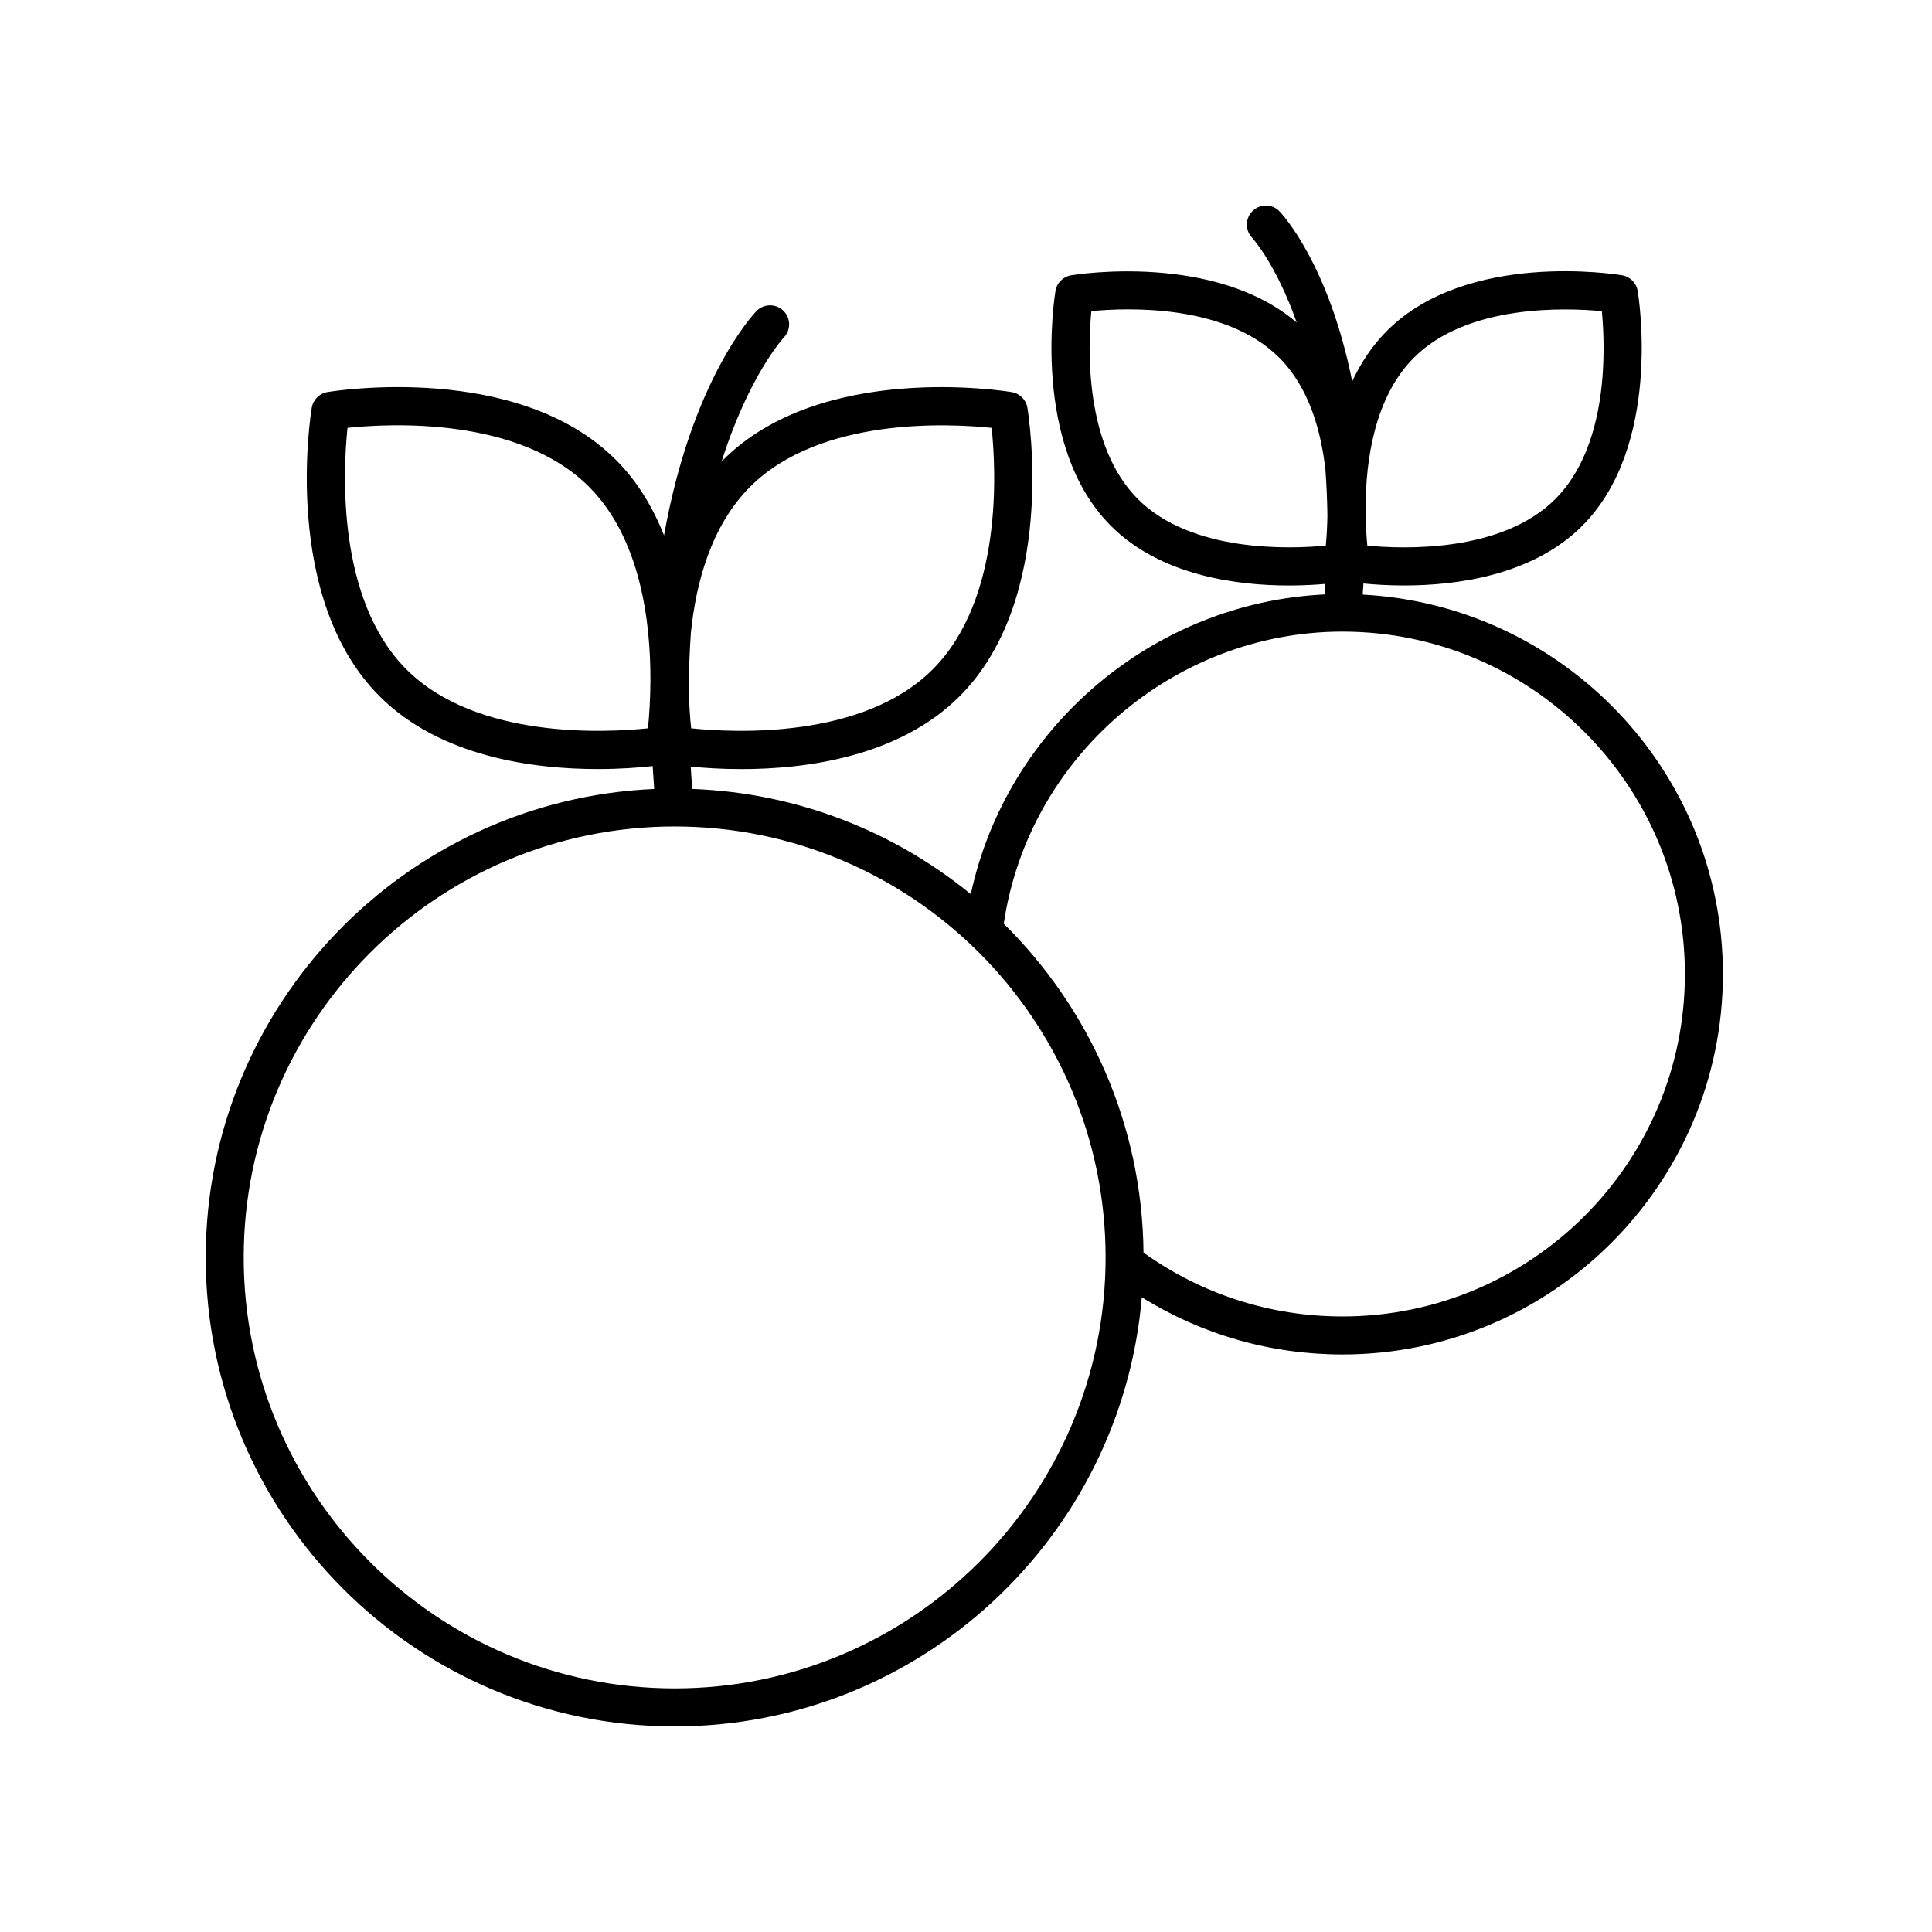
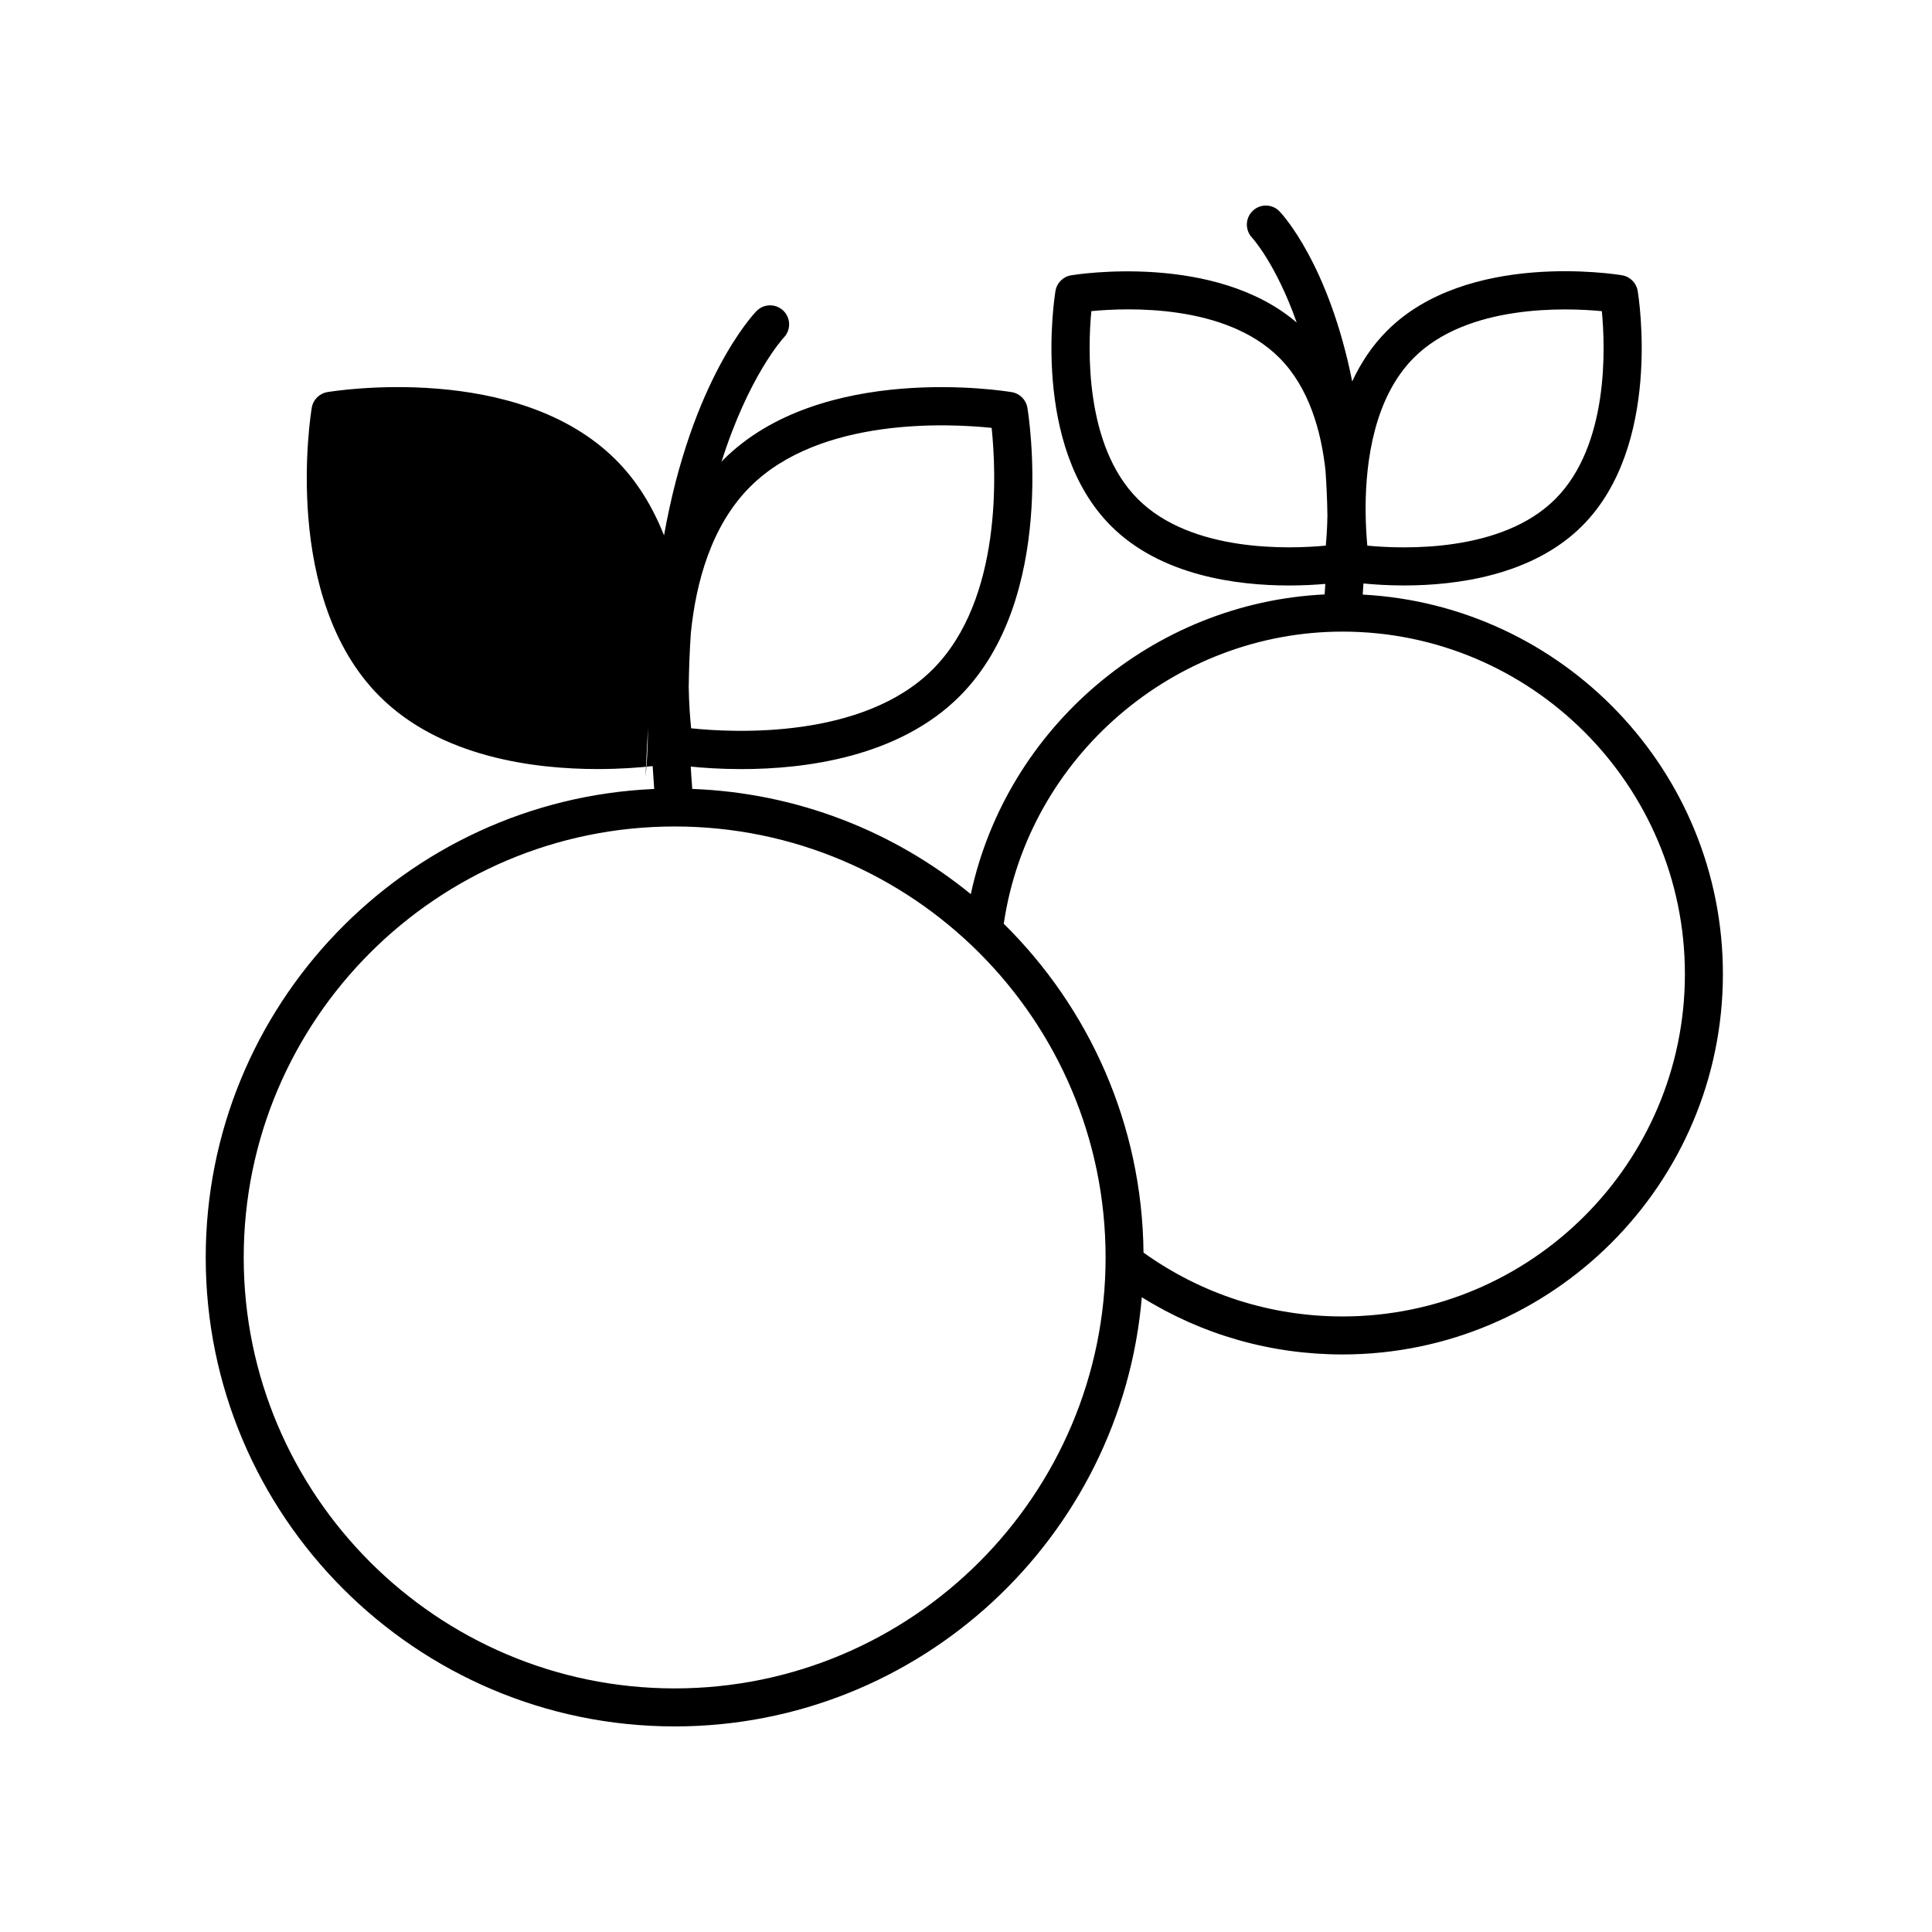
<svg xmlns="http://www.w3.org/2000/svg" fill="#000000" width="800px" height="800px" version="1.1" viewBox="144 144 512 512">
-   <path d="m322.79 601.52c64.977 0 118.43-50.129 123.8-113.74 15.941 9.934 34.168 15.164 53.176 15.164 55.59 0 100.82-45.227 100.82-100.82 0-53.781-42.359-97.734-95.453-100.55 0.07-0.992 0.137-1.969 0.195-2.949 2.672 0.266 6.394 0.527 10.793 0.527 13.801 0 33.98-2.594 47.172-15.785 21.246-21.25 14.988-60.609 14.707-62.277-0.352-2.125-2.016-3.789-4.141-4.141-1.668-0.277-41.035-6.555-62.281 14.707-3.965 3.965-6.969 8.559-9.23 13.422-6.207-31.004-18.496-44.273-19.27-45.074-1.93-1.996-5.098-2.047-7.094-0.125-2 1.914-2.074 5.098-0.172 7.113 0.125 0.133 6.359 6.977 11.828 22.484-21.676-18.531-58.184-12.785-59.785-12.52-2.125 0.352-3.789 2.016-4.141 4.141-0.277 1.664-6.539 41.031 14.707 62.277 13.191 13.195 33.367 15.785 47.172 15.785 3.797 0 7.078-0.195 9.633-0.422-0.059 0.926-0.117 1.848-0.188 2.793-45.41 2.168-84.246 35.16-93.766 79.43-20.289-16.57-45.887-26.848-73.816-27.887-0.156-2-0.297-3.981-0.406-5.918 3.305 0.332 7.945 0.664 13.438 0.664 16.957 0 41.684-3.176 57.809-19.289 26.012-26.012 18.312-74.418 17.973-76.469-0.352-2.125-2.016-3.789-4.141-4.141-2.055-0.344-50.457-8.047-76.473 17.953-0.168 0.168-0.293 0.352-0.453 0.52 7.203-22.766 16.297-32.719 16.52-32.949 1.918-2 1.863-5.18-0.133-7.109-2-1.93-5.188-1.891-7.125 0.117-0.988 1.023-17.148 18.297-24.488 59.418-2.902-7.266-6.953-14.199-12.75-19.996-26.008-26.008-74.414-18.305-76.465-17.965-2.125 0.352-3.789 2.016-4.141 4.141-0.344 2.047-8.039 50.457 17.973 76.469 16.121 16.121 40.848 19.289 57.809 19.289 6.152 0 11.234-0.418 14.559-0.785 0.117 1.988 0.25 4.016 0.406 6.062-66.016 2.856-118.85 57.438-118.85 124.15-0.008 68.527 55.742 124.28 124.27 124.28zm195.91-362.73c14.203-14.203 40.203-13.246 49.805-12.332 0.926 9.602 1.906 35.555-12.344 49.801-14.203 14.207-40.199 13.262-49.805 12.34-0.211-2.215-0.422-5.32-0.453-8.926 0.004-0.473 0-0.957-0.004-1.441 0.066-12 2.273-28.91 12.801-39.441zm-73.152 37.465c-14.203-14.203-13.25-40.199-12.332-49.805 9.602-0.926 35.555-1.91 49.797 12.34 7.934 7.934 11.133 19.543 12.258 29.922 0.266 3.812 0.457 7.785 0.508 12-0.055 3.16-0.242 5.883-0.43 7.883-9.617 0.91-35.598 1.863-49.801-12.34zm-35.512 112.34c6.574-44.016 45.156-77.211 89.738-77.211 50.035 0 90.742 40.707 90.742 90.746 0 50.039-40.707 90.742-90.742 90.742-19.078 0-37.285-5.863-52.73-16.918-0.348-34.082-14.473-64.91-37.07-87.184 0.012-0.066 0.051-0.113 0.062-0.176zm-67.25-115.59c18.57-18.566 52.758-16.785 64.008-15.613 1.18 11.23 2.996 45.387-15.625 64.004-18.57 18.57-52.77 16.785-64.008 15.613-0.273-2.562-0.562-6.363-0.645-10.867 0.059-5.047 0.262-9.855 0.57-14.445 1.355-13.305 5.387-28.379 15.699-38.691zm-27.074 64.004c-11.25 1.168-45.438 2.957-64.004-15.613-18.57-18.574-16.785-52.773-15.617-64.008 11.238-1.184 45.387-2.992 64.004 15.617 13.688 13.688 16.305 35.852 16.273 51.066v0.117c-0.012 5.371-0.348 9.887-0.656 12.82zm7.082 26.016c62.977 0 114.2 51.23 114.2 114.21 0.004 62.98-51.23 114.21-114.2 114.21-62.969 0-114.21-51.23-114.21-114.21 0-62.977 51.234-114.21 114.21-114.21z" />
+   <path d="m322.79 601.52c64.977 0 118.43-50.129 123.8-113.74 15.941 9.934 34.168 15.164 53.176 15.164 55.59 0 100.82-45.227 100.82-100.82 0-53.781-42.359-97.734-95.453-100.55 0.07-0.992 0.137-1.969 0.195-2.949 2.672 0.266 6.394 0.527 10.793 0.527 13.801 0 33.98-2.594 47.172-15.785 21.246-21.25 14.988-60.609 14.707-62.277-0.352-2.125-2.016-3.789-4.141-4.141-1.668-0.277-41.035-6.555-62.281 14.707-3.965 3.965-6.969 8.559-9.23 13.422-6.207-31.004-18.496-44.273-19.27-45.074-1.93-1.996-5.098-2.047-7.094-0.125-2 1.914-2.074 5.098-0.172 7.113 0.125 0.133 6.359 6.977 11.828 22.484-21.676-18.531-58.184-12.785-59.785-12.52-2.125 0.352-3.789 2.016-4.141 4.141-0.277 1.664-6.539 41.031 14.707 62.277 13.191 13.195 33.367 15.785 47.172 15.785 3.797 0 7.078-0.195 9.633-0.422-0.059 0.926-0.117 1.848-0.188 2.793-45.41 2.168-84.246 35.16-93.766 79.43-20.289-16.57-45.887-26.848-73.816-27.887-0.156-2-0.297-3.981-0.406-5.918 3.305 0.332 7.945 0.664 13.438 0.664 16.957 0 41.684-3.176 57.809-19.289 26.012-26.012 18.312-74.418 17.973-76.469-0.352-2.125-2.016-3.789-4.141-4.141-2.055-0.344-50.457-8.047-76.473 17.953-0.168 0.168-0.293 0.352-0.453 0.52 7.203-22.766 16.297-32.719 16.52-32.949 1.918-2 1.863-5.18-0.133-7.109-2-1.93-5.188-1.891-7.125 0.117-0.988 1.023-17.148 18.297-24.488 59.418-2.902-7.266-6.953-14.199-12.75-19.996-26.008-26.008-74.414-18.305-76.465-17.965-2.125 0.352-3.789 2.016-4.141 4.141-0.344 2.047-8.039 50.457 17.973 76.469 16.121 16.121 40.848 19.289 57.809 19.289 6.152 0 11.234-0.418 14.559-0.785 0.117 1.988 0.25 4.016 0.406 6.062-66.016 2.856-118.85 57.438-118.85 124.15-0.008 68.527 55.742 124.28 124.27 124.28zm195.91-362.73c14.203-14.203 40.203-13.246 49.805-12.332 0.926 9.602 1.906 35.555-12.344 49.801-14.203 14.207-40.199 13.262-49.805 12.34-0.211-2.215-0.422-5.32-0.453-8.926 0.004-0.473 0-0.957-0.004-1.441 0.066-12 2.273-28.91 12.801-39.441zm-73.152 37.465c-14.203-14.203-13.25-40.199-12.332-49.805 9.602-0.926 35.555-1.91 49.797 12.34 7.934 7.934 11.133 19.543 12.258 29.922 0.266 3.812 0.457 7.785 0.508 12-0.055 3.16-0.242 5.883-0.43 7.883-9.617 0.91-35.598 1.863-49.801-12.34zm-35.512 112.34c6.574-44.016 45.156-77.211 89.738-77.211 50.035 0 90.742 40.707 90.742 90.746 0 50.039-40.707 90.742-90.742 90.742-19.078 0-37.285-5.863-52.73-16.918-0.348-34.082-14.473-64.91-37.07-87.184 0.012-0.066 0.051-0.113 0.062-0.176zm-67.25-115.59c18.57-18.566 52.758-16.785 64.008-15.613 1.18 11.23 2.996 45.387-15.625 64.004-18.57 18.57-52.77 16.785-64.008 15.613-0.273-2.562-0.562-6.363-0.645-10.867 0.059-5.047 0.262-9.855 0.57-14.445 1.355-13.305 5.387-28.379 15.699-38.691zm-27.074 64.004v0.117c-0.012 5.371-0.348 9.887-0.656 12.82zm7.082 26.016c62.977 0 114.2 51.23 114.2 114.21 0.004 62.98-51.23 114.21-114.2 114.21-62.969 0-114.21-51.23-114.21-114.21 0-62.977 51.234-114.21 114.21-114.21z" />
</svg>